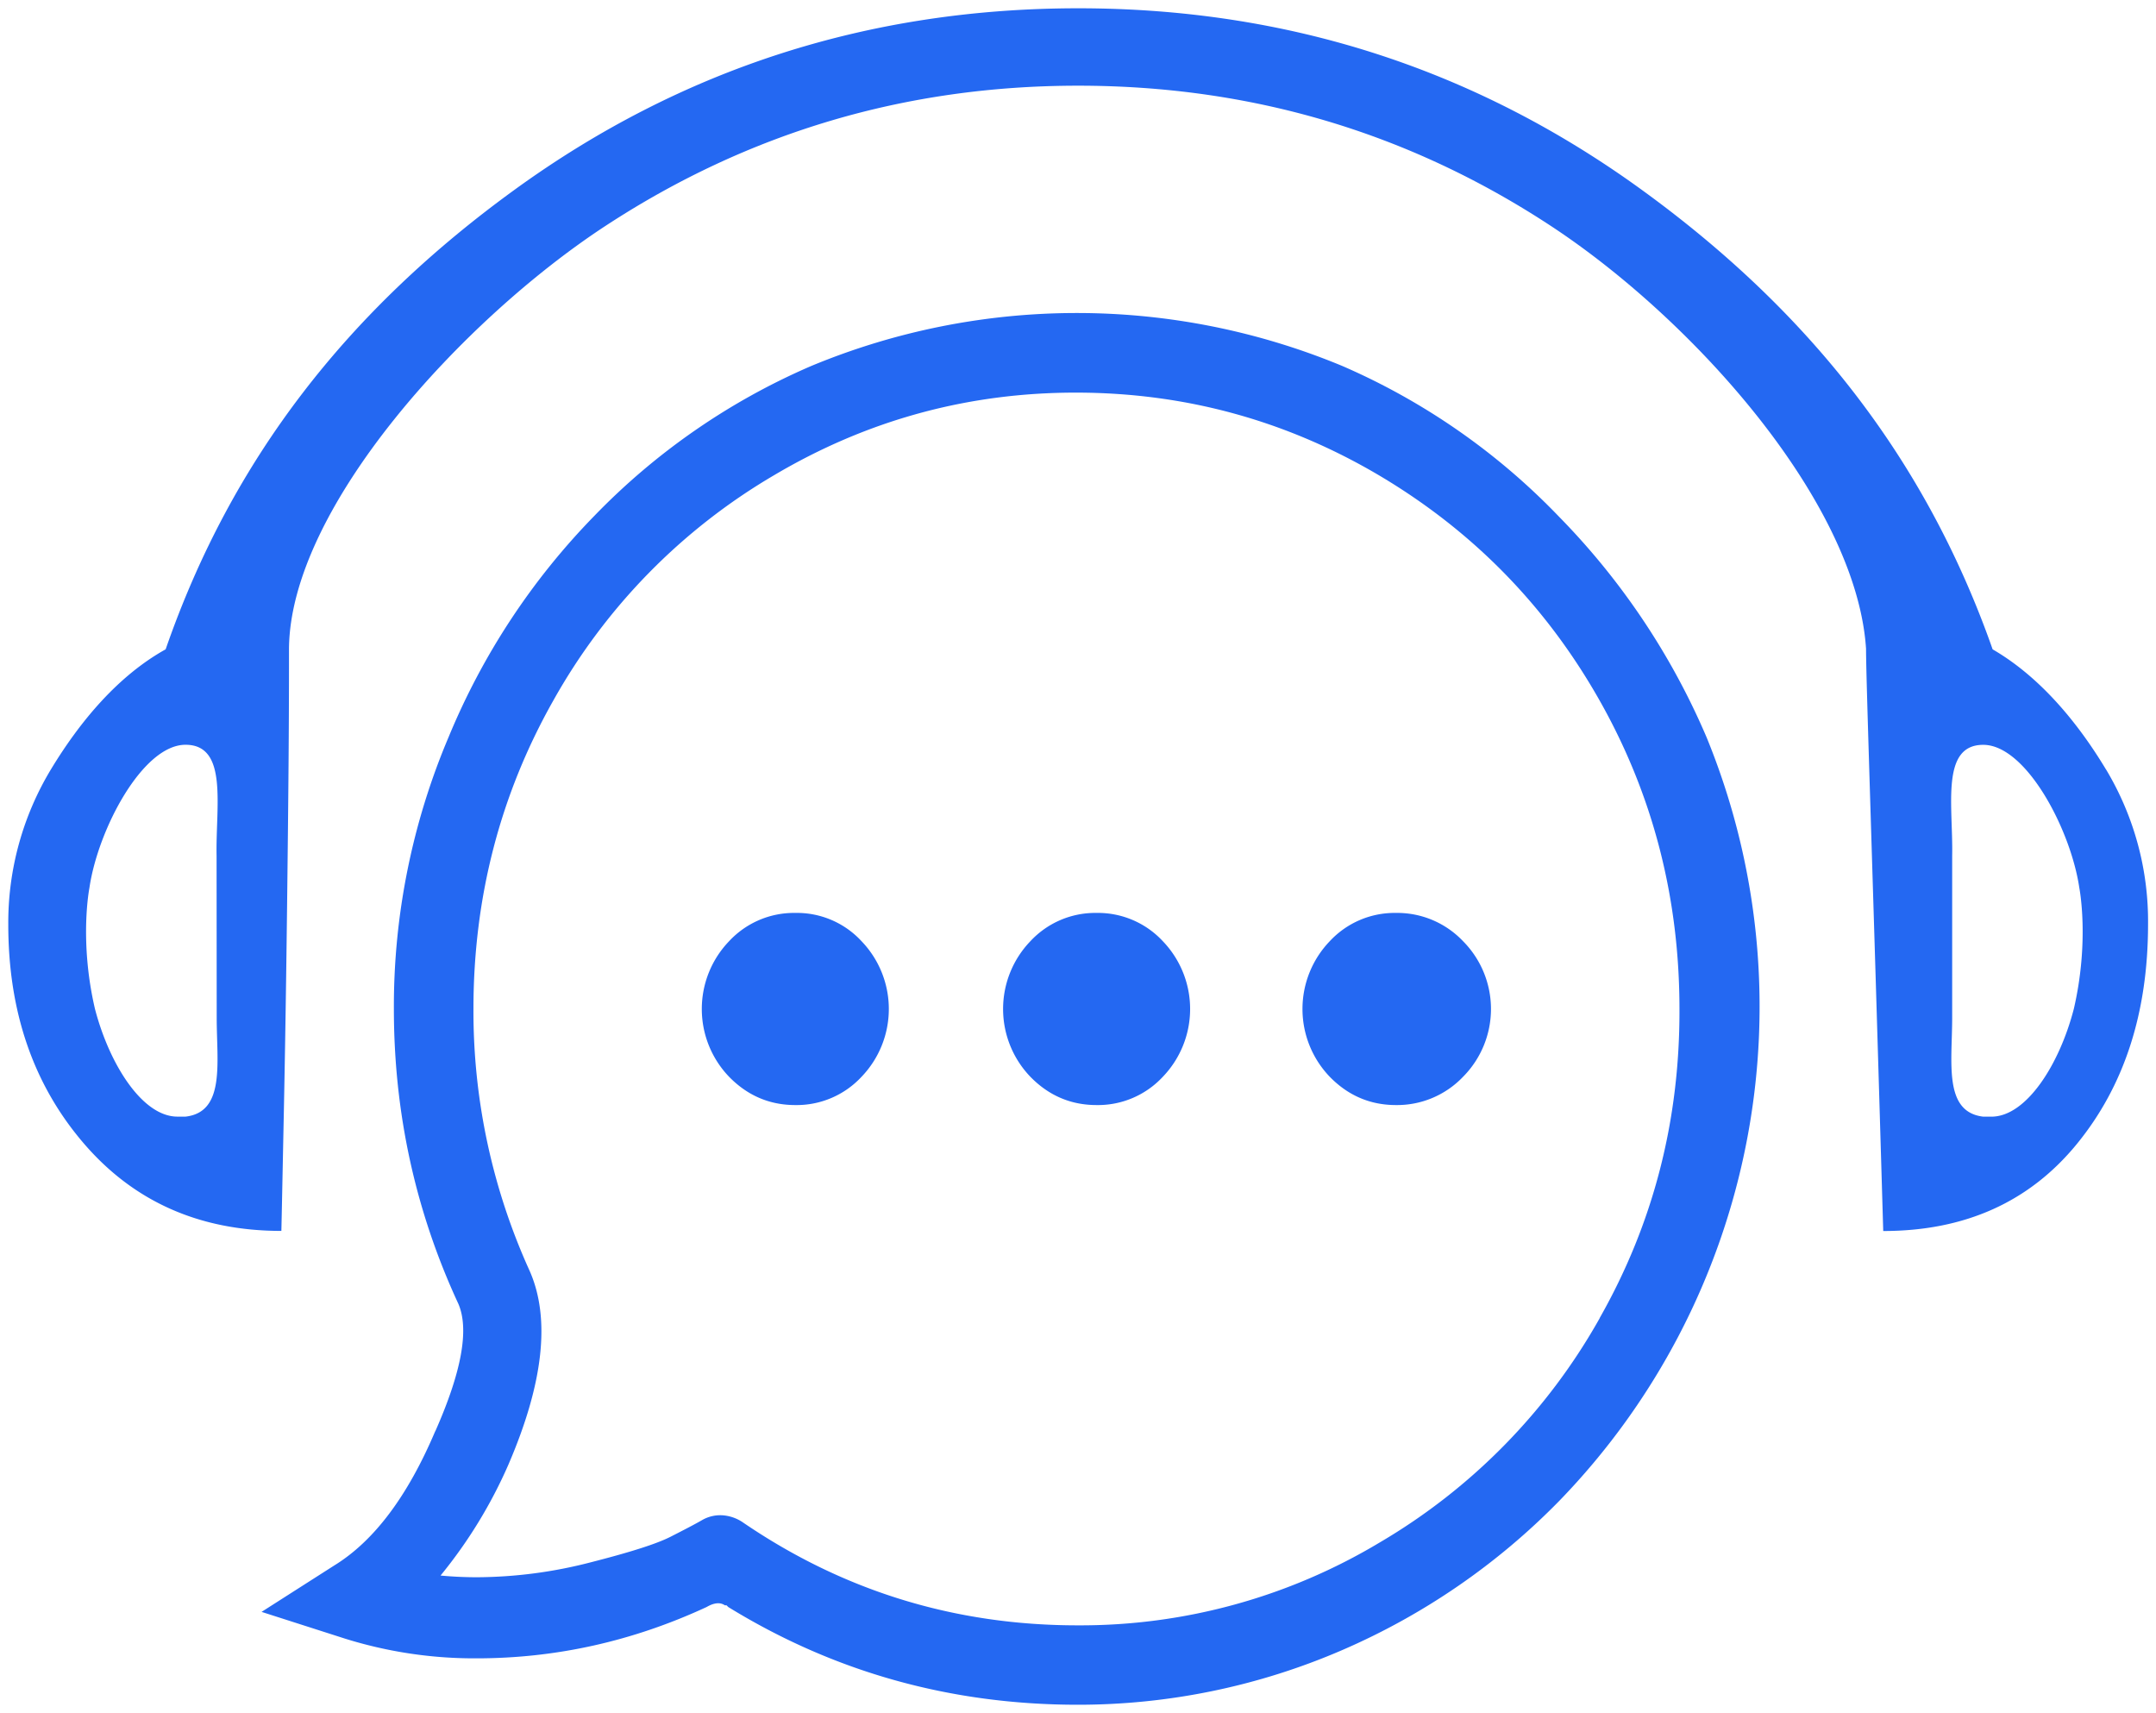
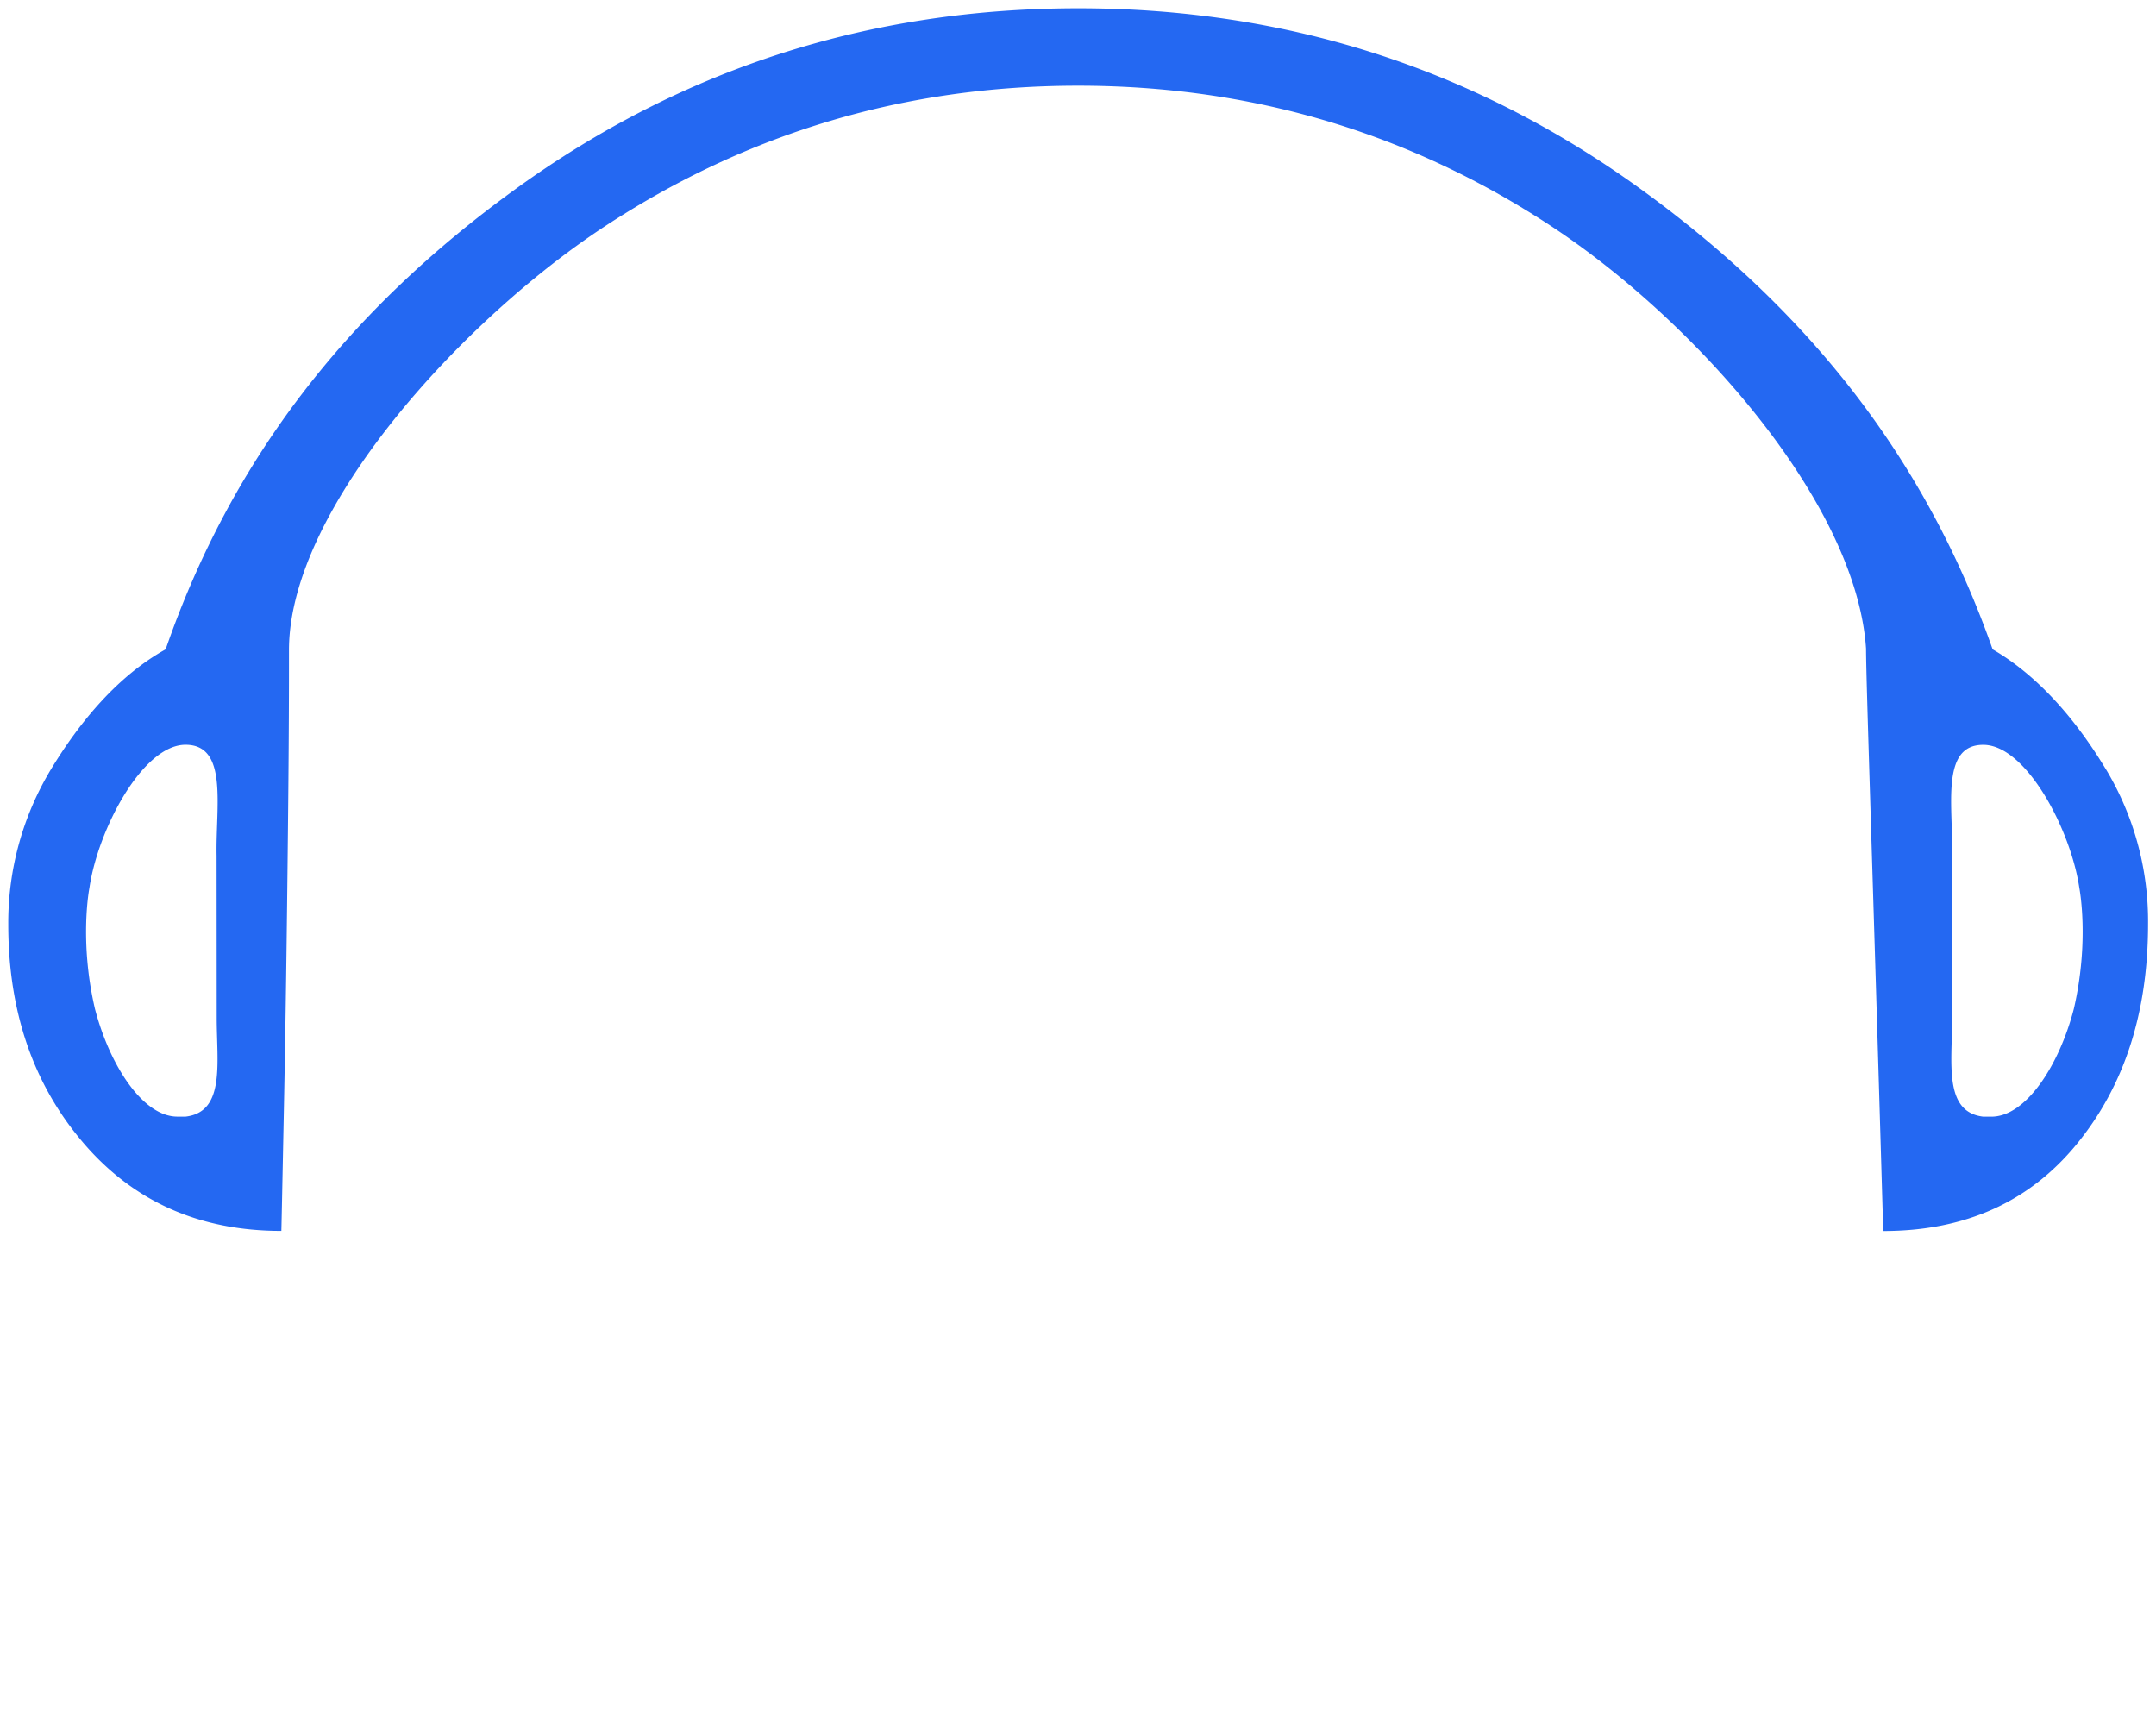
<svg xmlns="http://www.w3.org/2000/svg" t="1744363085068" class="icon" viewBox="0 0 1289 1024" version="1.1" p-id="26444" width="251.758" height="200">
-   <path d="M834.612 545.721a52.921 52.921 0 0 0-39.551 16.86 58.491 58.491 0 0 0 0 81.133c10.906 11.141 24.09 16.86 39.551 16.86A54.468 54.468 0 0 0 874.671 643.714a57.538 57.538 0 0 0 0-81.133 54.221 54.221 0 0 0-40.059-16.86z m-359.118 0a52.921 52.921 0 0 0-39.551 16.86 58.479 58.479 0 0 0 0 81.133c10.906 11.141 24.09 16.86 39.551 16.86A52.933 52.933 0 0 0 515.045 643.714a58.491 58.491 0 0 0 0-81.133 52.537 52.537 0 0 0-39.551-16.86z m180.128 0a52.908 52.908 0 0 0-39.551 16.86 58.479 58.479 0 0 0 0 81.133c10.894 11.141 24.077 16.86 39.551 16.86A52.908 52.908 0 0 0 695.174 643.714a58.479 58.479 0 0 0 0-81.133 52.908 52.908 0 0 0-39.551-16.86z m0 0" fill="#2468F2" p-id="26445" />
-   <path d="M932.147 308.921a400.328 400.328 0 0 0-129.547-90.12 413.846 413.846 0 0 0-317.66 0A401.405 401.405 0 0 0 355.28 308.426a417.027 417.027 0 0 0-87.087 132.209 412.472 412.472 0 0 0-32.706 162.389q0 93.165 38.536 176.328c6.586 15.214 2.03 40.566-13.815 76.305v-0.124q-24.758 58.368-60.336 80.241l-43.488 27.766 49.442 15.845a259.157 259.157 0 0 0 79.103 11.921q71.304 0 137.532-30.675c4.568-2.662 8.244-2.909 10.906-1.015h1.015l1.015 1.015q94.923 58.355 208.811 58.417a397.506 397.506 0 0 0 158.329-32.706 407.842 407.842 0 0 0 129.671-89.13 424.455 424.455 0 0 0 88.102-456.467A428.144 428.144 0 0 0 932.147 308.921z m24.337 478.911a359.427 359.427 0 0 1-131.639 134.239 347.742 347.742 0 0 1-180.512 49.516q-109.902 0-199.898-61.351a24.61 24.61 0 0 0-12.379-4.432 21.701 21.701 0 0 0-12.379 2.909c-3.924 2.278-10.262 5.571-18.754 9.903s-24.597 9.383-47.92 15.338a274.816 274.816 0 0 1-67.813 8.876q-10.918 0-21.8-1.015a284.373 284.373 0 0 0 40.566-66.303q31.517-73.161 12.701-115.819a374.988 374.988 0 0 1-33.597-156.546q0-100.023 47.92-184.696a359.489 359.489 0 0 1 131.578-134.239q83.658-49.628 181.02-49.516t181.02 49.516Q908.268 333.84 956.175 418.414t47.92 184.696q0.371 100.011-47.66 184.696z m0 0" fill="#2468F2" p-id="26446" />
  <path d="M1259.141 460.032c-16.86-28.014-39.415-55.397-67.813-71.873-40.183-114.21-110.174-202.436-209.789-274.692S769.708 4.952 644.716 4.952 407.421 41.074 307.782 113.331 138.646 273.937 99.033 388.147c-28.472 15.845-51.101 42.98-68.345 71.378A177.207 177.207 0 0 0 4.952 552.69Q4.952 630.839 49.95 683.327t118.27 52.475c0 1.238 0.508-23.075 1.523-73.272s1.77-105.458 2.402-165.88 0.631-85.812 0.631-108.936C173.506 303.288 276.983 190.638 362.163 134.932s179.237-83.708 282.429-83.708S841.965 79.103 927.022 134.932s182.827 164.952 188.621 252.843c0 18.507 3.714 123.593 10.275 348.088q73.198 0 115.732-51.992t42.597-131.219a176.241 176.241 0 0 0-25.105-92.67z m-1129.581 148.426c0 26.677 5.249 56.214-18.569 59.024h-4.952c-20.785 0-40.542-30.948-49.256-64.371-9.557-40.938-3.33-72.294-3.33-72.294 5.075-34.909 31.802-85.614 57.464-85.614s17.974 36.84 18.569 66.327z m1110.295-5.323c-8.665 33.424-28.472 64.371-49.256 64.371h-4.89c-23.83-2.81-18.569-32.347-18.569-59.024v-96.916c0.619-29.487-7.081-66.327 18.569-66.327s52.388 50.754 57.464 85.614c0 0 6.19 31.369-3.318 72.294z m0 0" fill="#2468F2" p-id="26447" />
</svg>